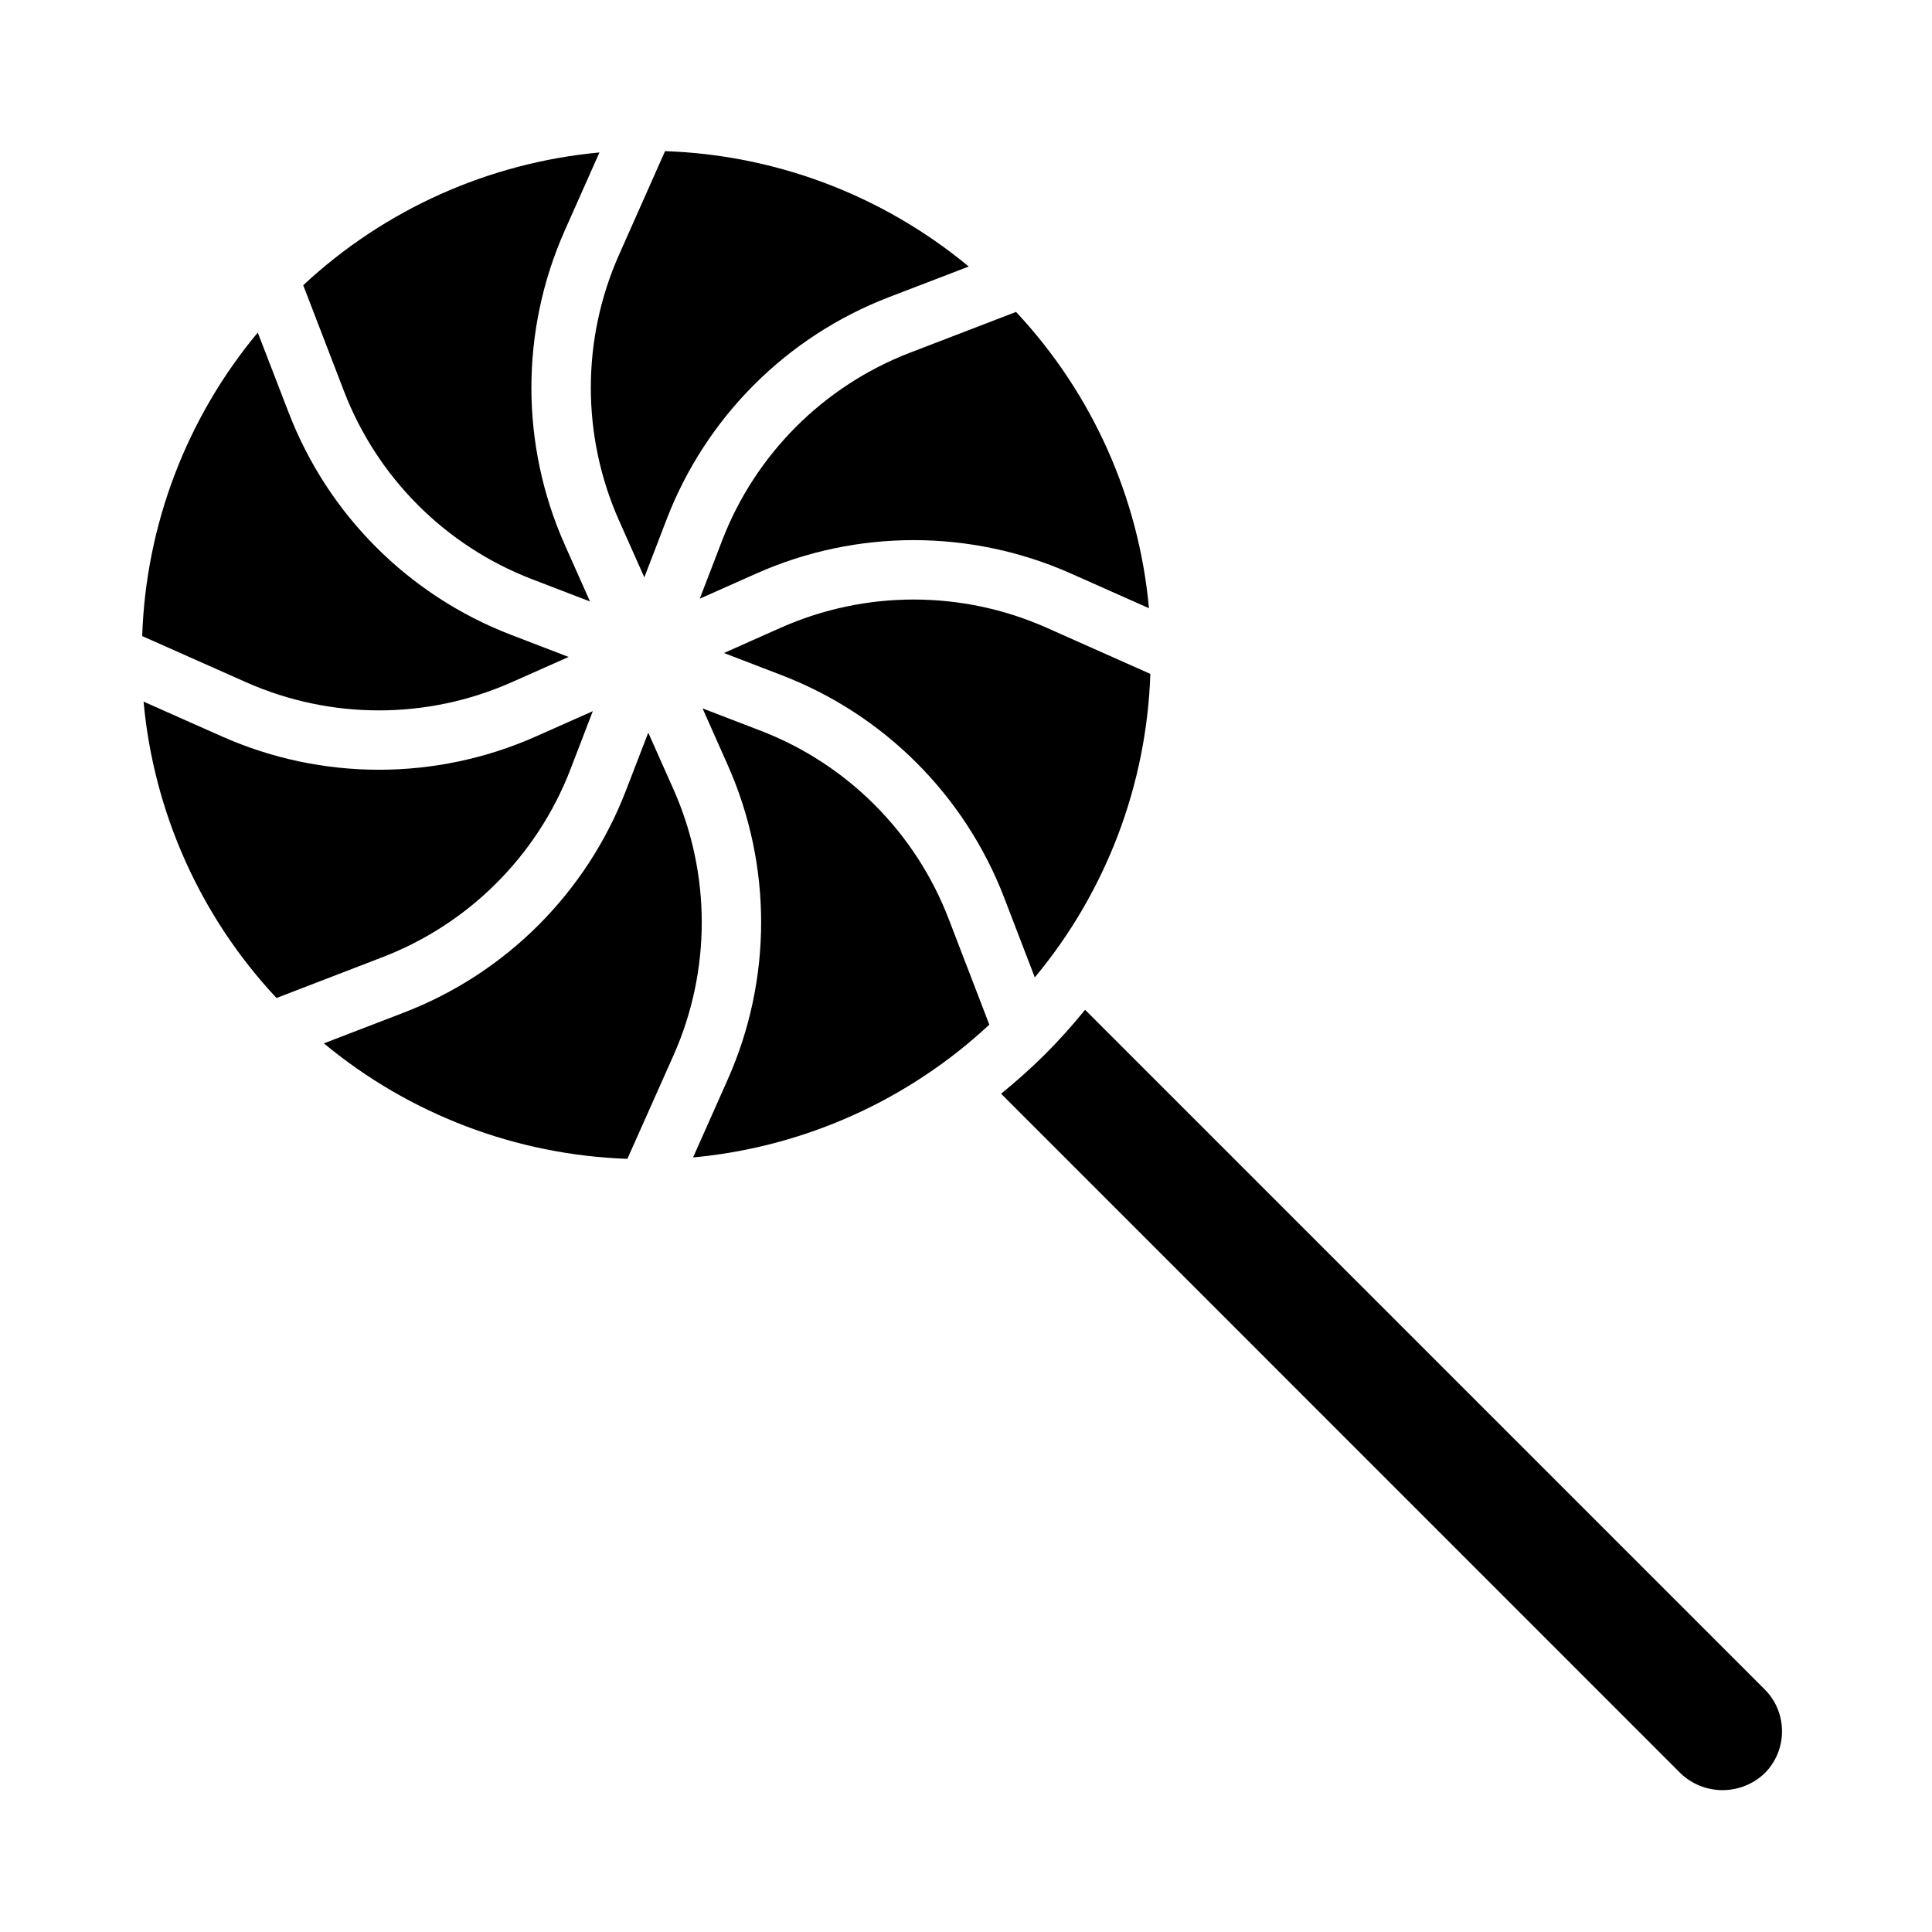
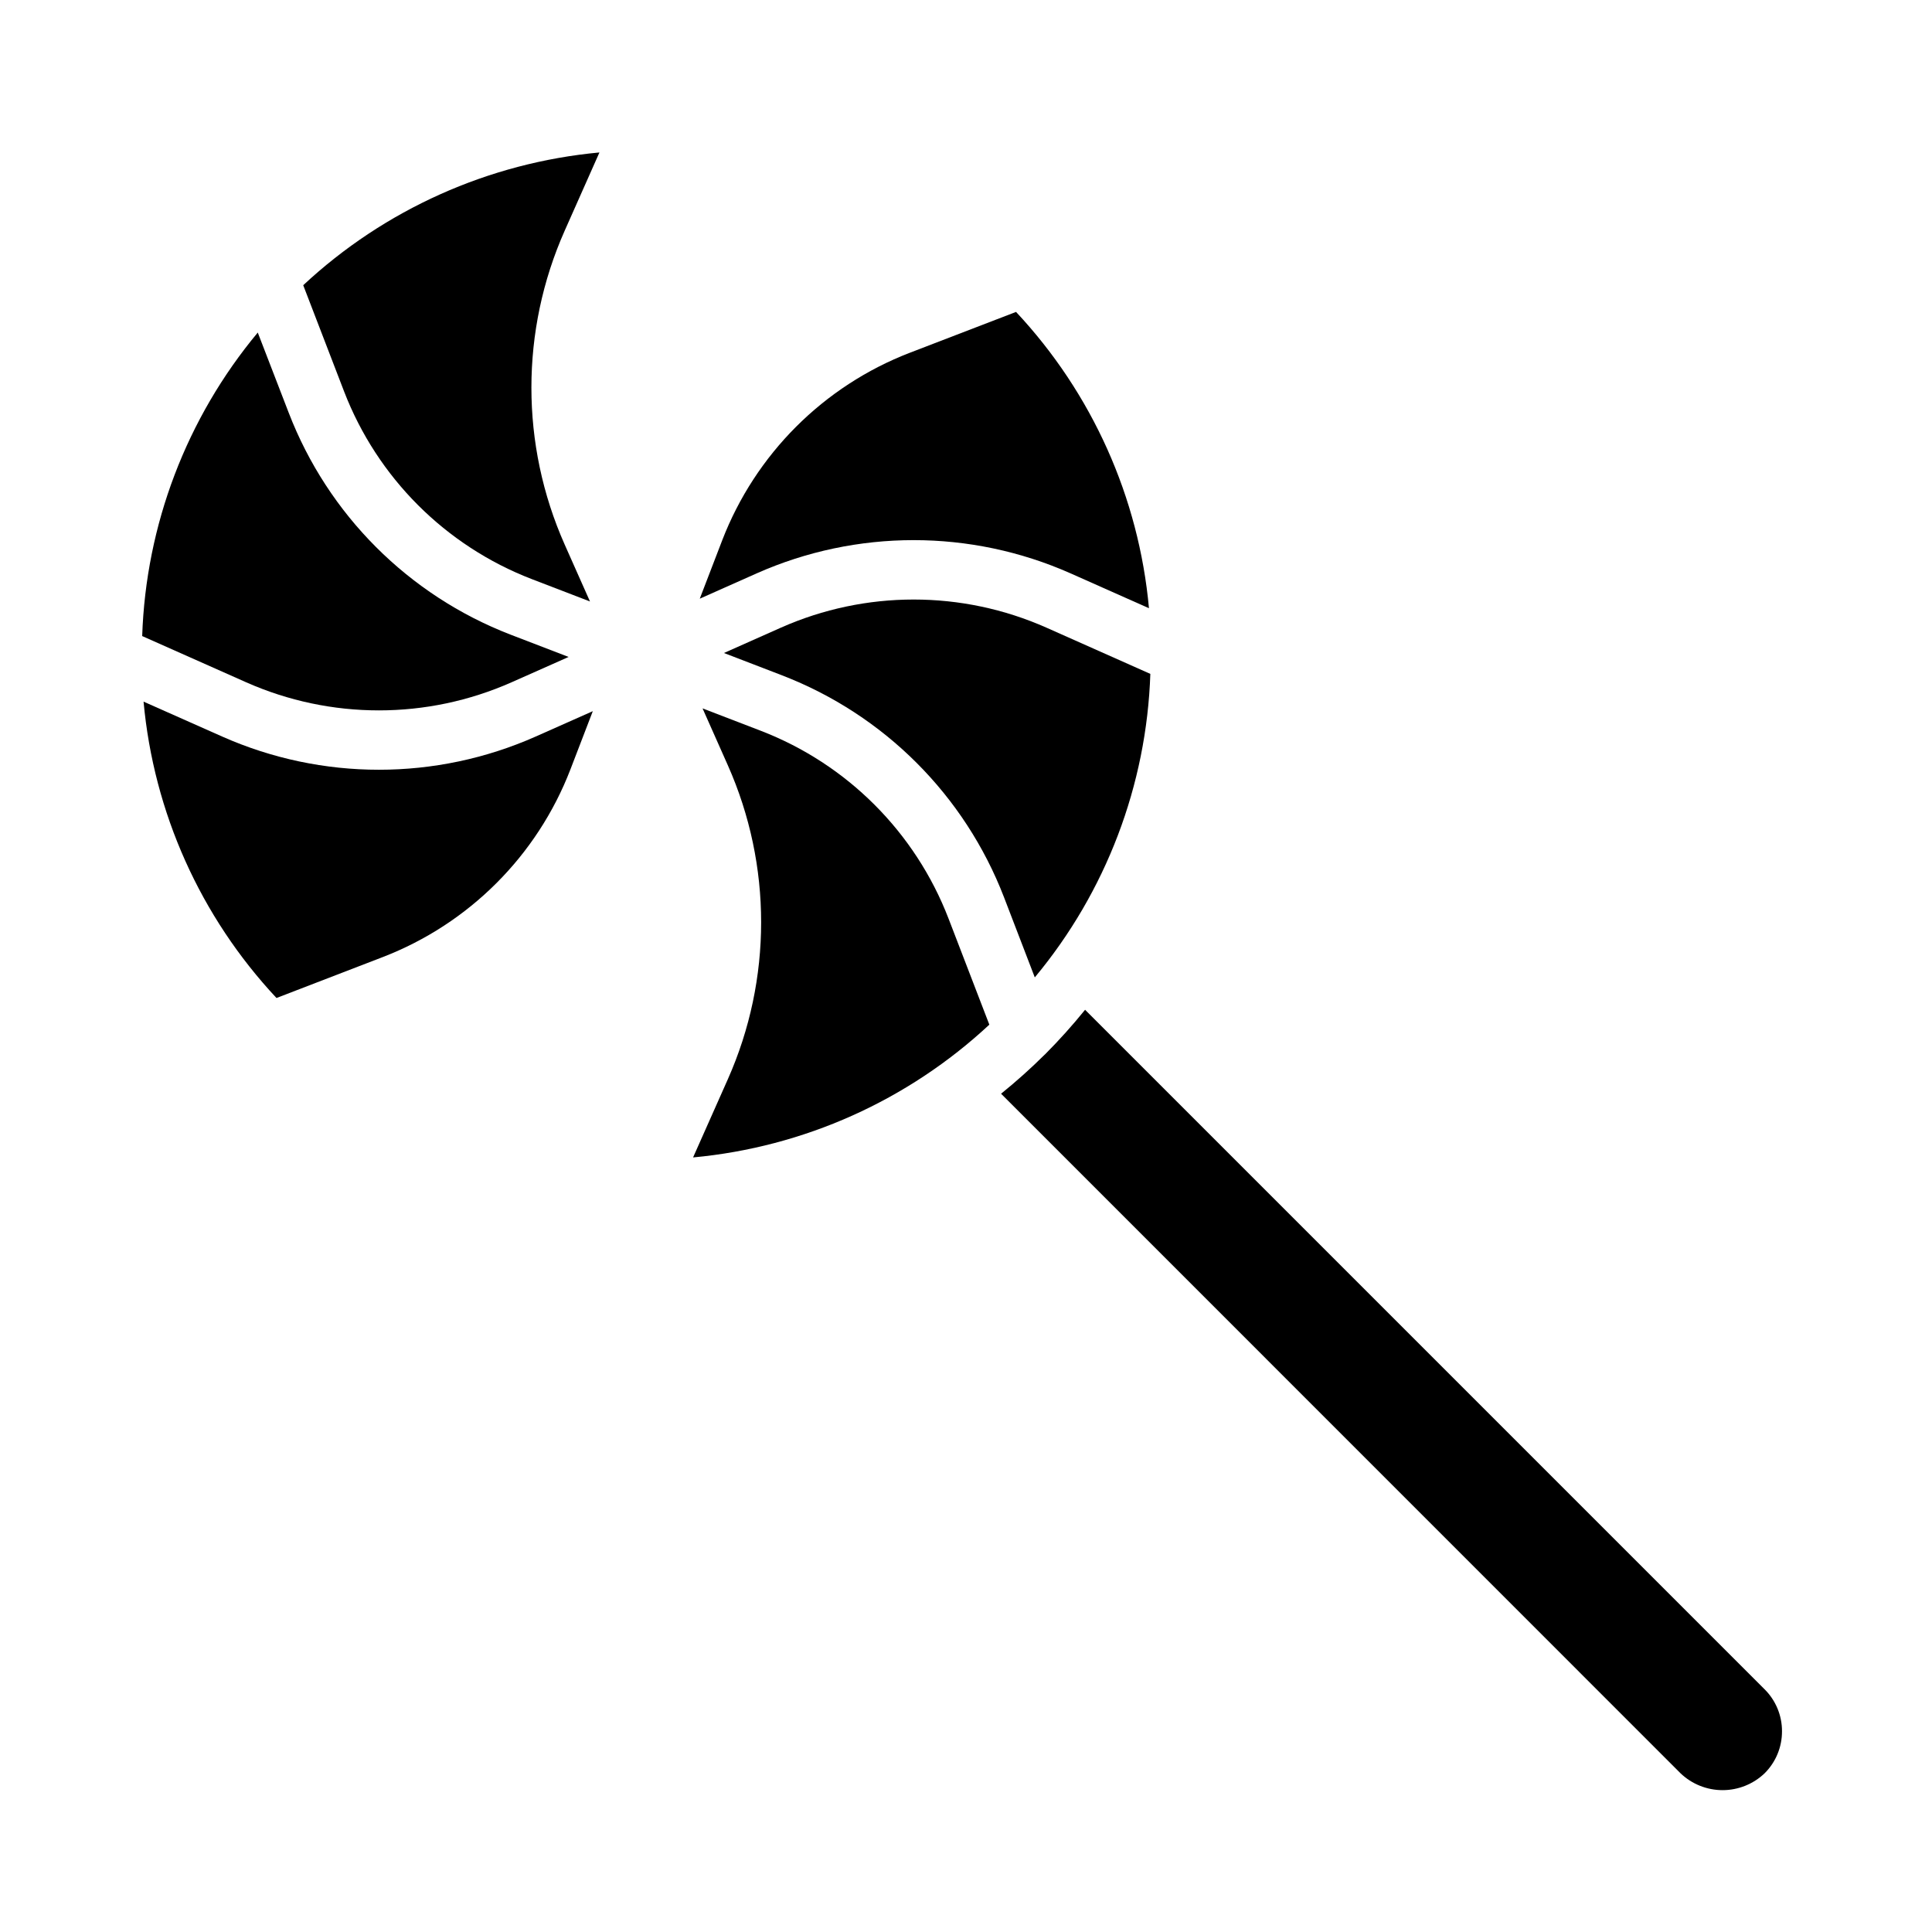
<svg xmlns="http://www.w3.org/2000/svg" fill="#000000" width="800px" height="800px" version="1.1" viewBox="144 144 512 512">
  <g>
    <path d="m212.31 232.13c-18.871 22.66-29.648 50.961-30.629 80.434l27.551 12.25c22.395 9.93 47.945 9.93 70.34 0l15.113-6.715-15.438-5.934c-26.996-10.43-48.328-31.777-58.734-58.781z" />
    <path d="m335.38 287.22-5.934 15.438 15.113-6.723h-0.004c26.469-11.727 56.66-11.727 83.129 0l20.805 9.25c-2.68-29.363-15.074-56.996-35.227-78.523l-28.148 10.824c-22.859 8.812-40.926 26.879-49.734 49.734z" />
    <path d="m235.18 247.72c8.805 22.859 26.875 40.93 49.734 49.742l15.438 5.934-6.715-15.105c-11.746-26.465-11.746-56.664 0-83.129l9.219-20.758c-29.34 2.719-56.949 15.09-78.5 35.18z" />
-     <path d="m308.03 211.56c-9.941 22.391-9.941 47.945 0 70.336l6.723 15.113 5.934-15.445c10.414-27.012 31.766-48.359 58.781-58.77l21.254-8.164c-22.703-18.82-51.004-29.574-80.477-30.574z" />
    <path d="m616.25 602.81c0.012-4.176-1.648-8.188-4.613-11.129l-180.08-180.08c-3.309 4.094-6.824 8.008-10.535 11.738l-0.07 0.07-0.078 0.062c-3.68 3.656-7.543 7.117-11.578 10.375l180.07 180.1c3 2.863 6.988 4.461 11.137 4.461 4.148 0 8.133-1.598 11.133-4.461 2.965-2.945 4.625-6.953 4.613-11.133z" />
    <path d="m395.36 387.4c-8.812-22.855-26.879-40.922-49.738-49.734l-15.438-5.934 6.715 15.113c11.746 26.465 11.746 56.664 0 83.129l-9.227 20.758h0.004c29.34-2.723 56.949-15.098 78.508-35.188z" />
    <path d="m245.42 397.64c22.859-8.812 40.93-26.879 49.746-49.734l5.934-15.438-15.113 6.715c-26.465 11.746-56.664 11.746-83.129 0l-20.812-9.242c2.68 29.367 15.074 57.004 35.227 78.539z" />
    <path d="m418.23 403.02c18.867-22.66 29.641-50.965 30.621-80.434l-27.551-12.258c-22.395-9.93-47.941-9.93-70.336 0l-15.113 6.723 15.438 5.934-0.004 0.004c27.016 10.414 48.367 31.766 58.781 58.777z" />
-     <path d="m322.52 423.61c9.934-22.391 9.934-47.941 0-70.336l-6.723-15.113-5.938 15.391c-10.414 27.012-31.766 48.363-58.781 58.777l-21.254 8.172c22.688 18.82 50.977 29.582 80.438 30.602z" />
  </g>
</svg>